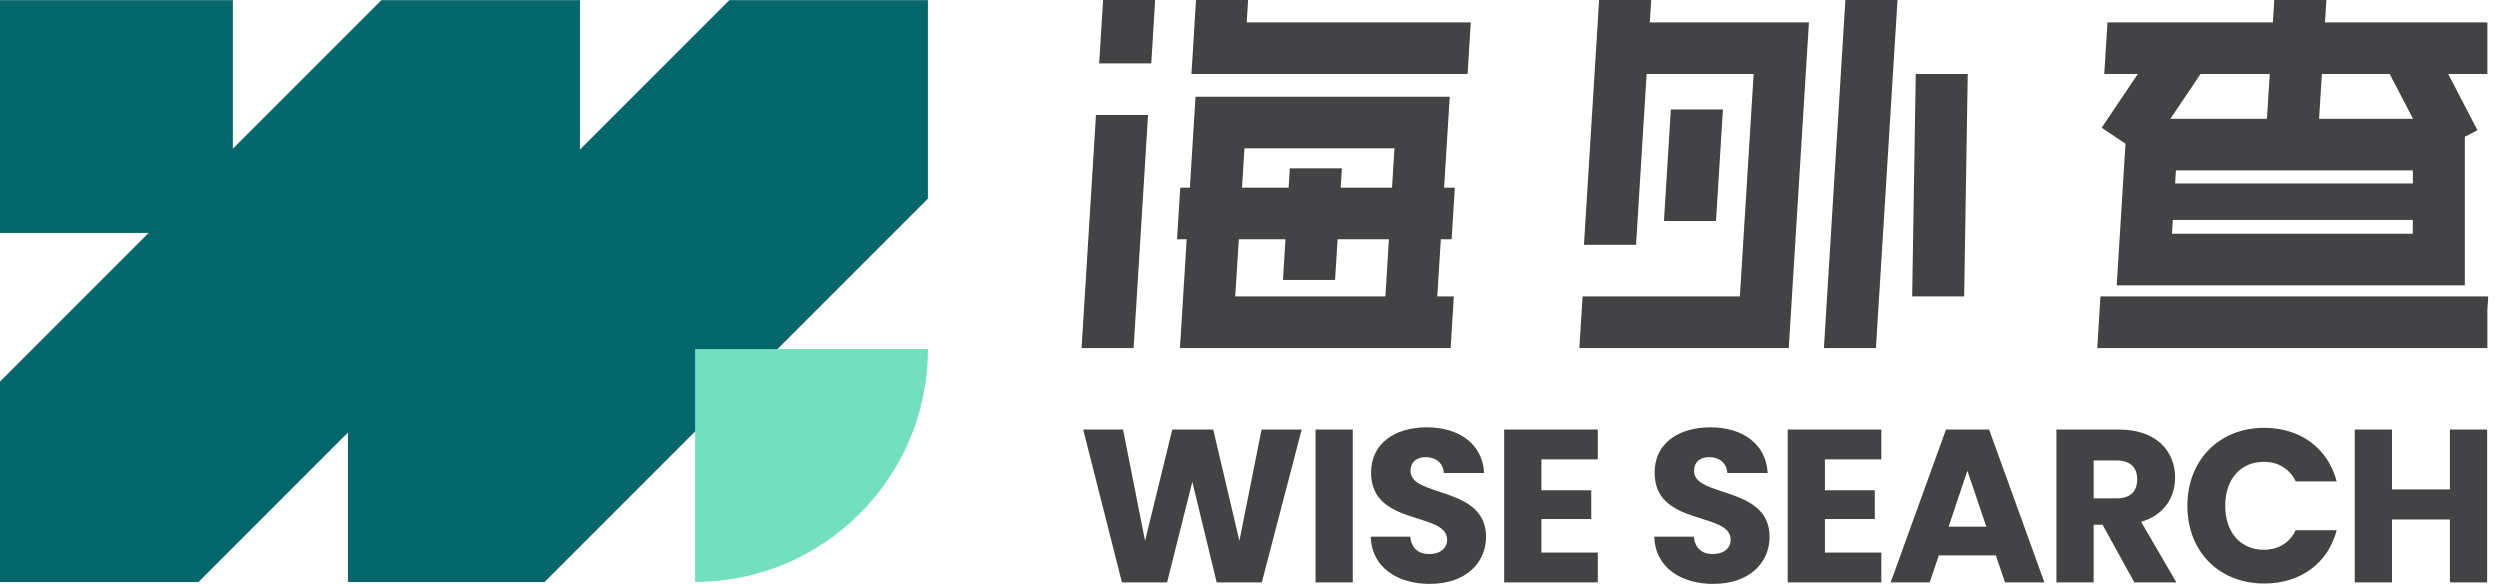
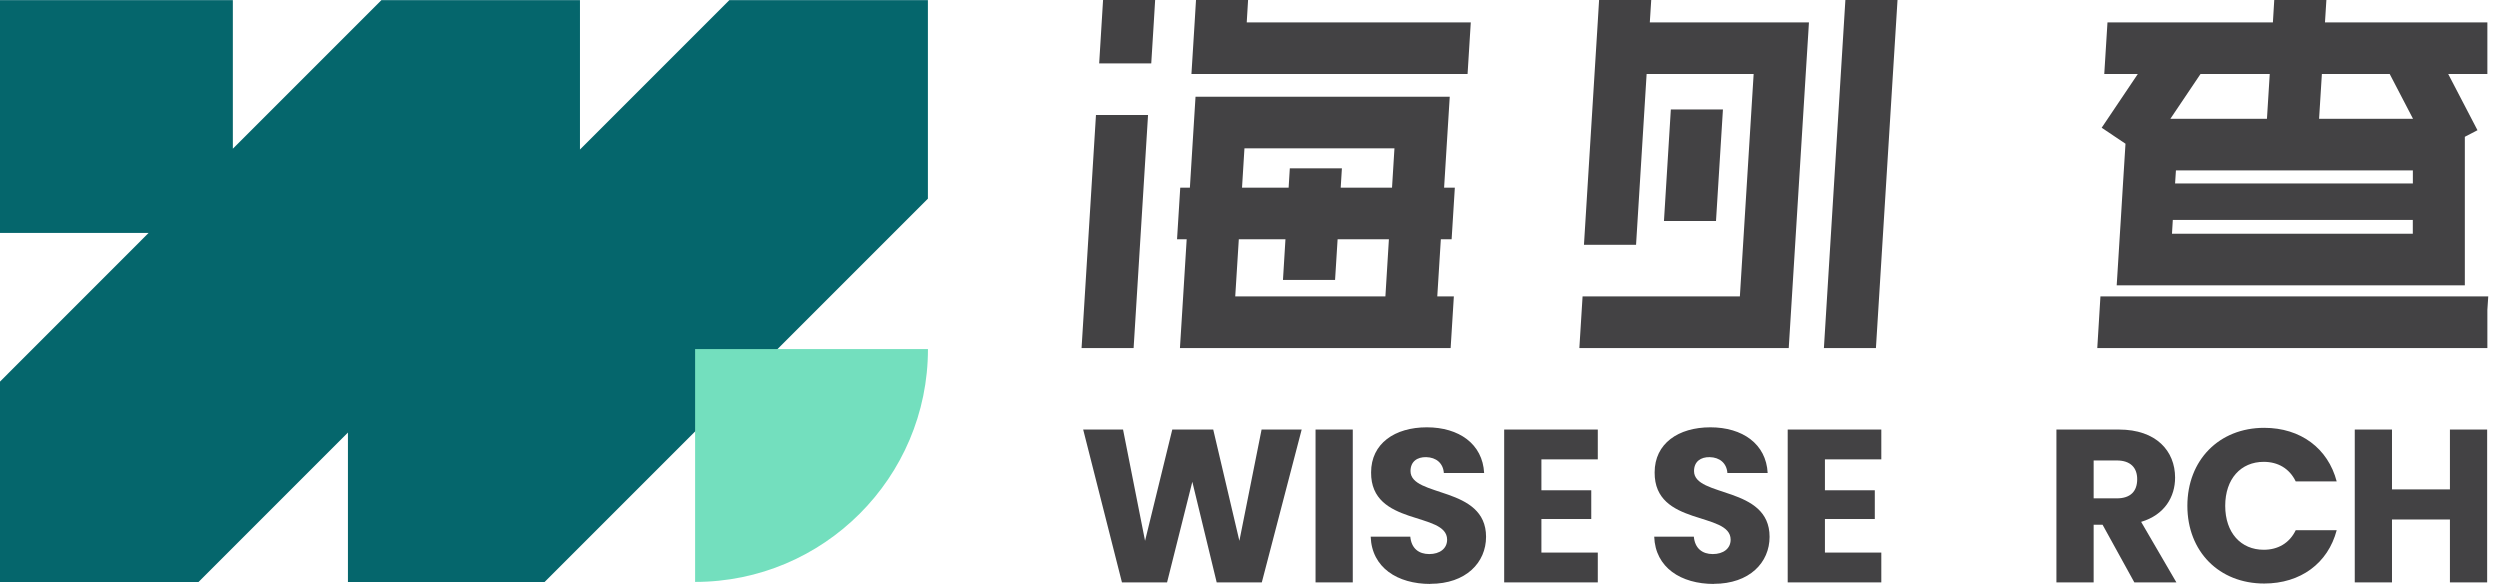
<svg xmlns="http://www.w3.org/2000/svg" width="137" height="32" viewBox="0 0 137 32" fill="none">
  <path d="M59.358 23.539H61.543L62.749 29.637L64.241 23.539H66.485L67.918 29.637L69.135 23.539H71.332L69.147 31.915H66.675L65.339 26.402L63.955 31.915H61.483L59.358 23.539Z" fill="#434244" />
  <path d="M72.092 23.539H74.132V31.915H72.092V23.539Z" fill="#434244" />
  <path d="M78.382 32C76.581 32 75.173 31.106 75.114 29.41H77.284C77.344 30.054 77.75 30.363 78.323 30.363C78.896 30.363 79.302 30.065 79.302 29.574C79.302 28.022 75.114 28.859 75.136 25.888C75.136 24.302 76.436 23.417 78.192 23.417C79.949 23.417 81.248 24.325 81.331 25.922H79.123C79.086 25.386 78.706 25.063 78.155 25.051C77.667 25.04 77.296 25.29 77.296 25.814C77.296 27.27 81.436 26.615 81.436 29.418C81.436 30.825 80.337 31.994 78.38 31.994L78.382 32Z" fill="#434244" />
  <path d="M87.559 25.173H84.469V26.867H87.201V28.442H84.469V30.281H87.559V31.915H82.429V23.539H87.559V25.173Z" fill="#434244" />
  <path d="M93.92 32C92.118 32 90.711 31.106 90.651 29.409H92.822C92.882 30.053 93.287 30.363 93.86 30.363C94.434 30.363 94.839 30.065 94.839 29.574C94.839 28.022 90.651 28.859 90.674 25.888C90.674 24.302 91.974 23.417 93.73 23.417C95.486 23.417 96.786 24.325 96.868 25.922H94.661C94.624 25.386 94.243 25.063 93.693 25.051C93.205 25.04 92.833 25.29 92.833 25.814C92.833 27.27 96.973 26.615 96.973 29.418C96.973 30.825 95.875 31.994 93.917 31.994L93.92 32Z" fill="#434244" />
  <path d="M103.096 25.173H100.006V26.867H102.739V28.442H100.006V30.281H103.096V31.915H97.966V23.539H103.096V25.173Z" fill="#434244" />
-   <path d="M109.375 30.437H106.248L105.746 31.915H103.609L106.64 23.539H109.003L112.034 31.915H109.874L109.372 30.437H109.375ZM107.812 25.795L106.784 28.862H108.85L107.812 25.795Z" fill="#434244" />
  <path d="M116.117 23.539C118.168 23.539 119.195 24.719 119.195 26.175C119.195 27.225 118.622 28.215 117.334 28.598L119.266 31.915H116.962L115.22 28.754H114.732V31.915H112.692V23.539H116.117ZM115.997 25.233H114.732V27.31H115.997C116.761 27.31 117.118 26.915 117.118 26.26C117.118 25.639 116.761 25.233 115.997 25.233Z" fill="#434244" />
  <path d="M124.078 23.445C126.07 23.445 127.574 24.566 128.051 26.382H125.806C125.46 25.667 124.827 25.309 124.053 25.309C122.799 25.309 121.942 26.24 121.942 27.718C121.942 29.197 122.802 30.127 124.053 30.127C124.827 30.127 125.46 29.77 125.806 29.055H128.051C127.574 30.868 126.07 31.977 124.078 31.977C121.607 31.977 119.868 30.224 119.868 27.718C119.868 25.213 121.61 23.445 124.078 23.445Z" fill="#434244" />
  <path d="M134.256 28.468H131.081V31.915H129.041V23.539H131.081V26.819H134.256V23.539H136.296V31.915H134.256V28.468Z" fill="#434244" />
  <path d="M39.97 0.006C36.86 3.115 34.261 5.714 31.782 8.194V0.006H20.903L12.76 8.149V0.006H0V12.765H8.143C5.678 15.231 3.09 17.819 0 20.912V31.892H10.879C13.988 28.782 16.587 26.183 19.067 23.703V31.892H29.844C38.012 23.723 42.68 19.056 50.849 10.887V0.006H39.97Z" fill="#05666C" />
  <path d="M38.092 31.889V19.13H50.852C50.852 26.172 45.134 31.889 38.092 31.889Z" fill="#73DFBE" />
  <path d="M99.13 1.226H96.275H90.41L90.487 0H87.63L87.556 1.226L87.38 4.055L86.801 13.415H89.656L90.235 4.055H96.1L95.345 16.244H86.725L86.549 19.073H95.172H97.901H98.023L98.954 4.055L99.096 1.79L99.13 1.226Z" fill="#434244" />
  <path d="M91.562 5.998L91.185 12.11H94.037L94.417 5.998H91.562Z" fill="#434244" />
-   <path d="M104.787 16.244H107.636L107.832 4.055H104.983L104.787 16.244Z" fill="#434244" />
  <path d="M136.356 16.244H136.308H116.435H115.104L114.931 19.073H116.435H136.18H136.308V16.982L136.356 16.244Z" fill="#434244" />
  <path d="M116.477 7.874L116.386 9.338L116.341 10.053L116.219 12.053L116.171 12.808L116.026 15.146L115.995 15.637H135.073V7.496L135.766 7.136L134.162 4.055H136.308V1.226H127.409L127.486 0H124.629L124.555 1.226H115.49L115.314 4.055H117.152L115.172 7L116.474 7.874H116.477ZM132.225 12.808H119.025L119.07 12.053H132.222V12.808H132.225ZM132.225 10.053H119.195L119.241 9.338H132.225V10.053ZM130.956 4.055L132.233 6.509H127.086L127.239 4.055H130.959H130.956ZM124.382 4.055L124.229 6.509H118.937L120.588 4.055H124.382Z" fill="#434244" />
  <path d="M59.27 19.073H62.122L62.913 6.302H60.059L59.27 19.073Z" fill="#434244" />
  <path d="M60.235 3.473H63.089L63.228 1.226L63.302 0H60.448L60.235 3.473Z" fill="#434244" />
  <path d="M68.395 0H65.541L65.467 1.226L65.291 4.055H80.423L80.599 1.226H68.321L68.395 0Z" fill="#434244" />
  <path d="M79.549 13.111L79.725 10.283H79.137L79.27 8.129L79.446 5.3H65.515L65.339 8.129L65.206 10.283H64.678L64.502 13.111H65.03L64.837 16.244L64.661 19.073H79.495L79.671 16.244H78.763L78.958 13.111H79.546H79.549ZM68.196 8.129H76.416L76.283 10.283H73.471L73.536 9.224H70.682L70.617 10.283H68.063L68.196 8.129ZM75.914 16.244H67.691L67.887 13.111H70.443L70.307 15.339H73.162L73.301 13.111H76.112L75.92 16.244H75.914Z" fill="#434244" />
  <path d="M99.95 19.073H102.801L103.732 4.055L103.908 1.226L103.984 0H101.127L99.95 19.073Z" fill="#434244" />
</svg>